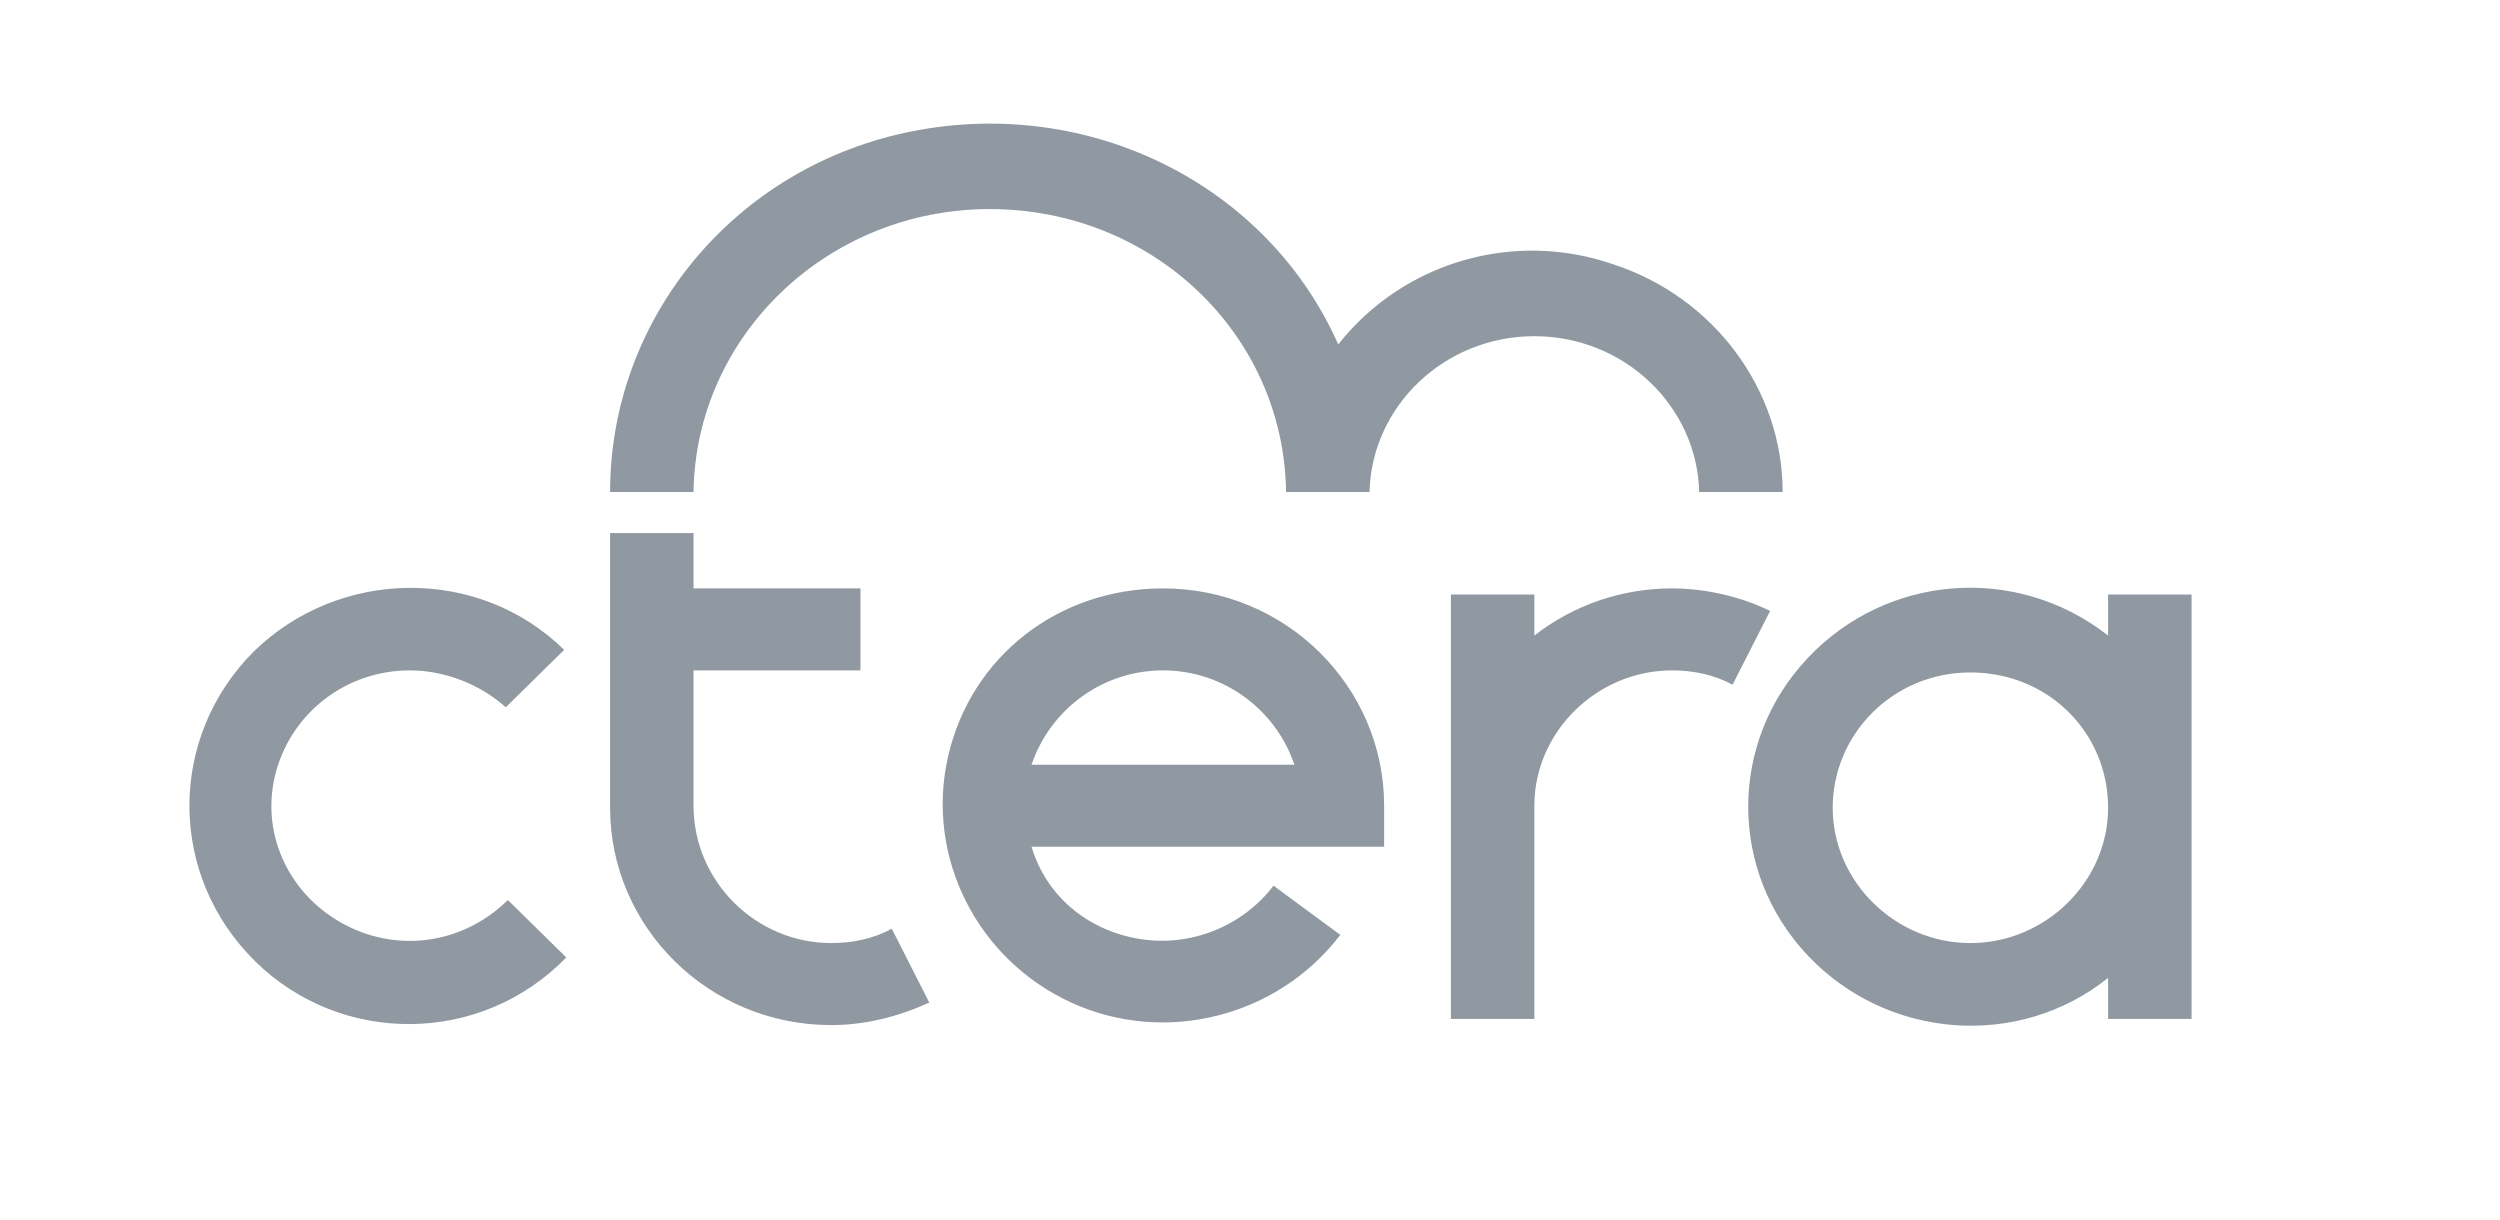
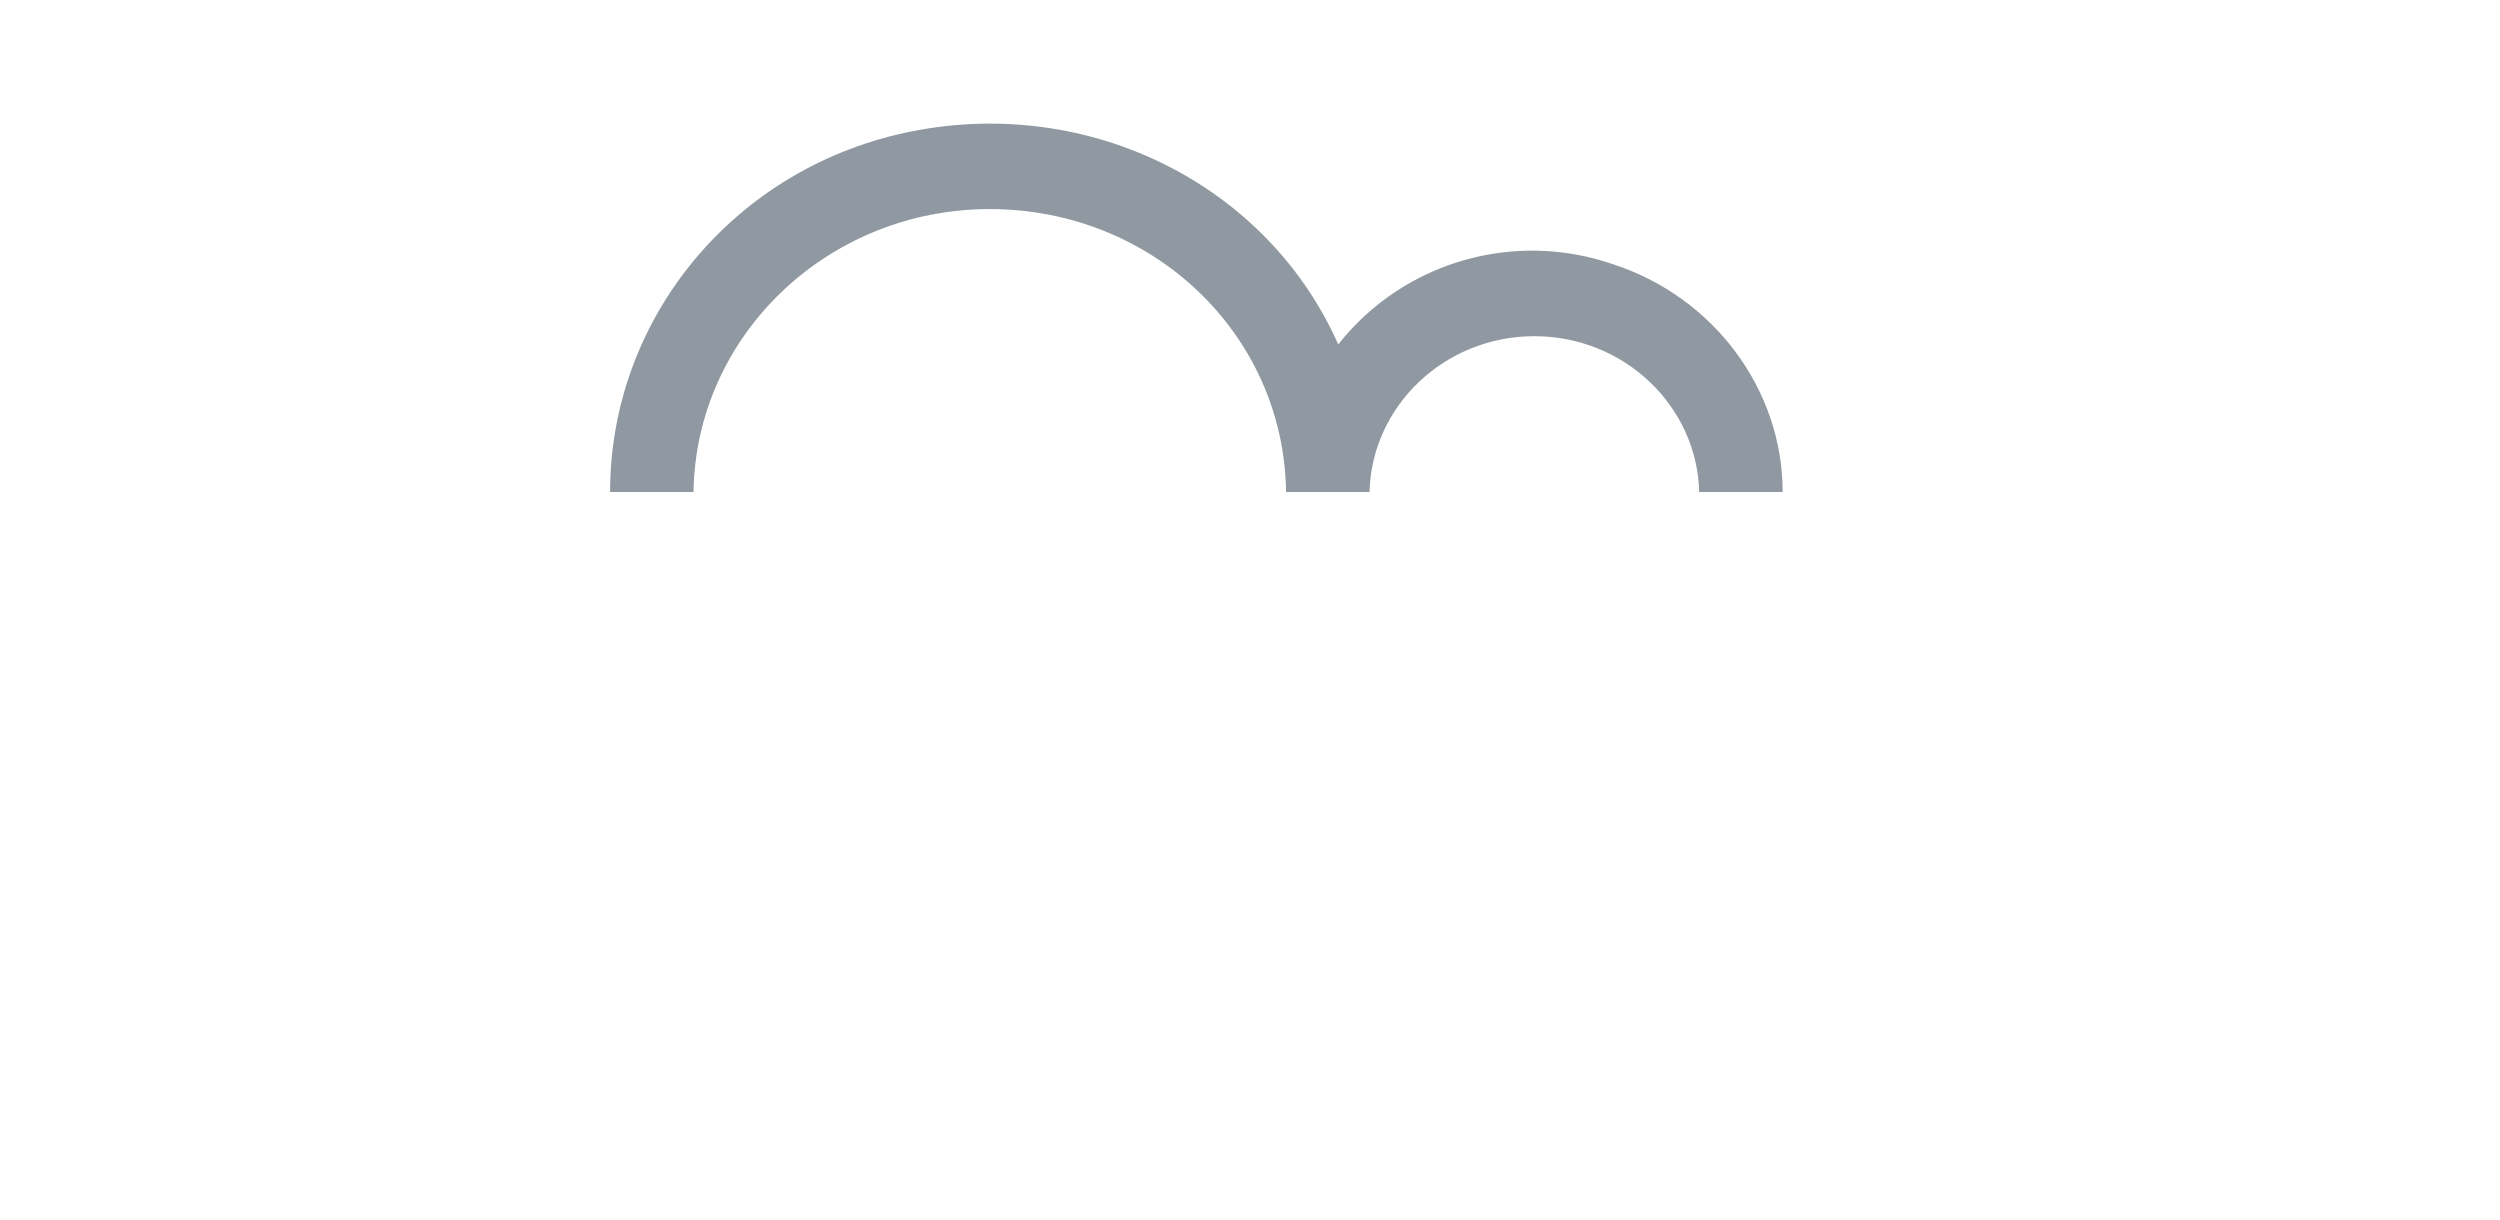
<svg xmlns="http://www.w3.org/2000/svg" width="84" height="41" viewBox="0 0 84 41" fill="none">
-   <path d="M56.181 19.77C57.303 19.77 58.494 20.045 59.476 20.527L58.214 23.007C57.583 22.663 56.882 22.525 56.181 22.525C53.657 22.525 51.554 24.592 51.554 27.072V34.236H48.75V19.976H51.554V21.354C52.886 20.321 54.499 19.77 56.181 19.77ZM70.832 19.976H73.637V34.236H70.832V32.858C67.818 35.27 63.402 34.925 60.738 32.101C58.074 29.276 58.074 24.936 60.738 22.112C63.402 19.287 67.748 18.943 70.832 21.354V19.976ZM66.206 31.687C68.729 31.687 70.832 29.621 70.832 27.141C70.832 24.592 68.799 22.594 66.206 22.594C63.612 22.594 61.579 24.661 61.579 27.141C61.579 29.621 63.682 31.687 66.206 31.687ZM39.076 19.77C43.212 19.77 46.507 23.076 46.507 27.072V28.45H34.66C35.15 30.103 36.552 31.274 38.305 31.55C39.987 31.825 41.74 31.136 42.791 29.759L45.035 31.412C42.932 34.167 39.146 35.132 35.991 33.685C32.837 32.239 31.084 28.794 31.855 25.419C32.627 22.043 35.571 19.77 39.076 19.77ZM34.66 25.694H43.492C42.861 23.834 41.109 22.525 39.076 22.525C37.043 22.525 35.29 23.834 34.66 25.694ZM27.93 31.687C28.631 31.687 29.332 31.55 29.963 31.205L31.224 33.685C30.173 34.167 29.051 34.443 27.93 34.443C23.794 34.443 20.499 31.136 20.499 27.141V17.91H23.303V19.77H28.911V22.525H23.303V27.072C23.303 29.621 25.406 31.687 27.93 31.687ZM13.769 22.525C11.666 22.525 9.843 23.903 9.282 25.901C8.722 27.898 9.633 29.965 11.456 30.998C13.278 32.032 15.521 31.756 17.064 30.241L19.027 32.17C16.152 35.132 11.456 35.132 8.581 32.307C5.637 29.414 5.637 24.799 8.511 21.905C11.385 19.081 16.082 19.012 18.956 21.836L16.994 23.765C16.152 23.007 14.961 22.525 13.769 22.525Z" fill="#9099A1" />
  <path d="M59.897 16.532H57.093C57.022 13.639 54.569 11.296 51.554 11.296C48.54 11.296 46.087 13.639 46.016 16.532H43.212C43.142 11.227 38.726 7.025 33.258 7.025C27.79 7.025 23.373 11.296 23.303 16.532H20.499C20.499 10.676 24.705 5.579 30.664 4.408C36.623 3.236 42.581 6.199 44.965 11.572C47.138 8.816 50.853 7.714 54.218 8.885C57.583 9.988 59.897 13.088 59.897 16.532Z" fill="#9099A1" />
</svg>